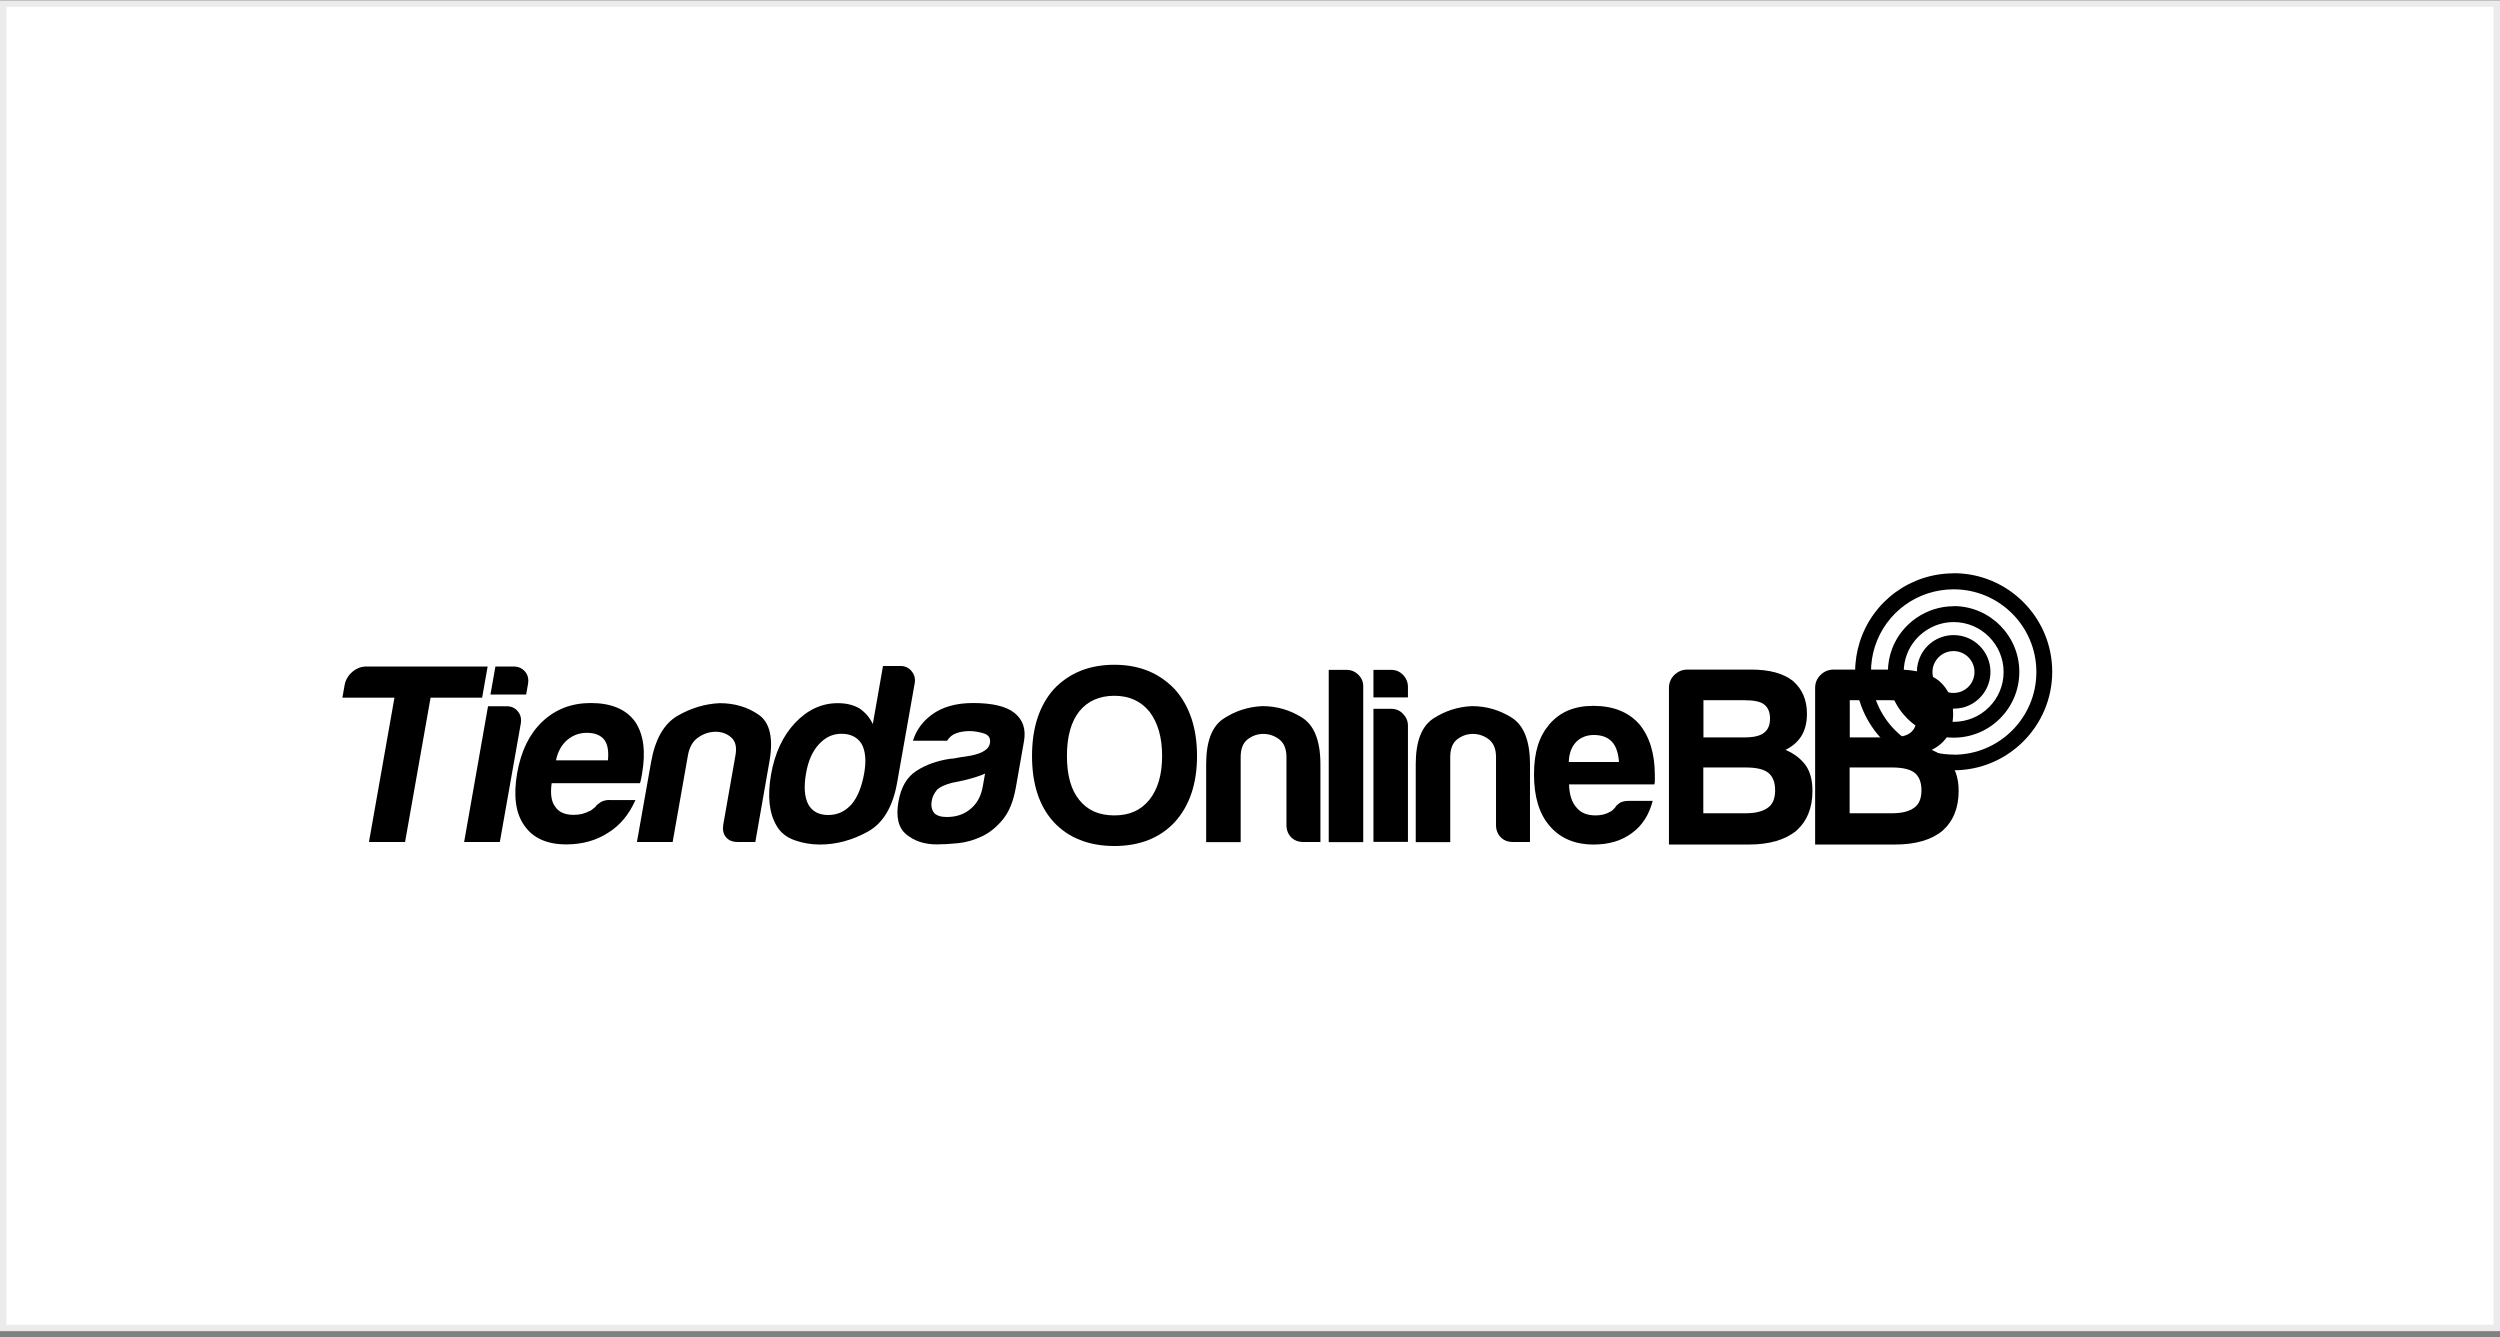
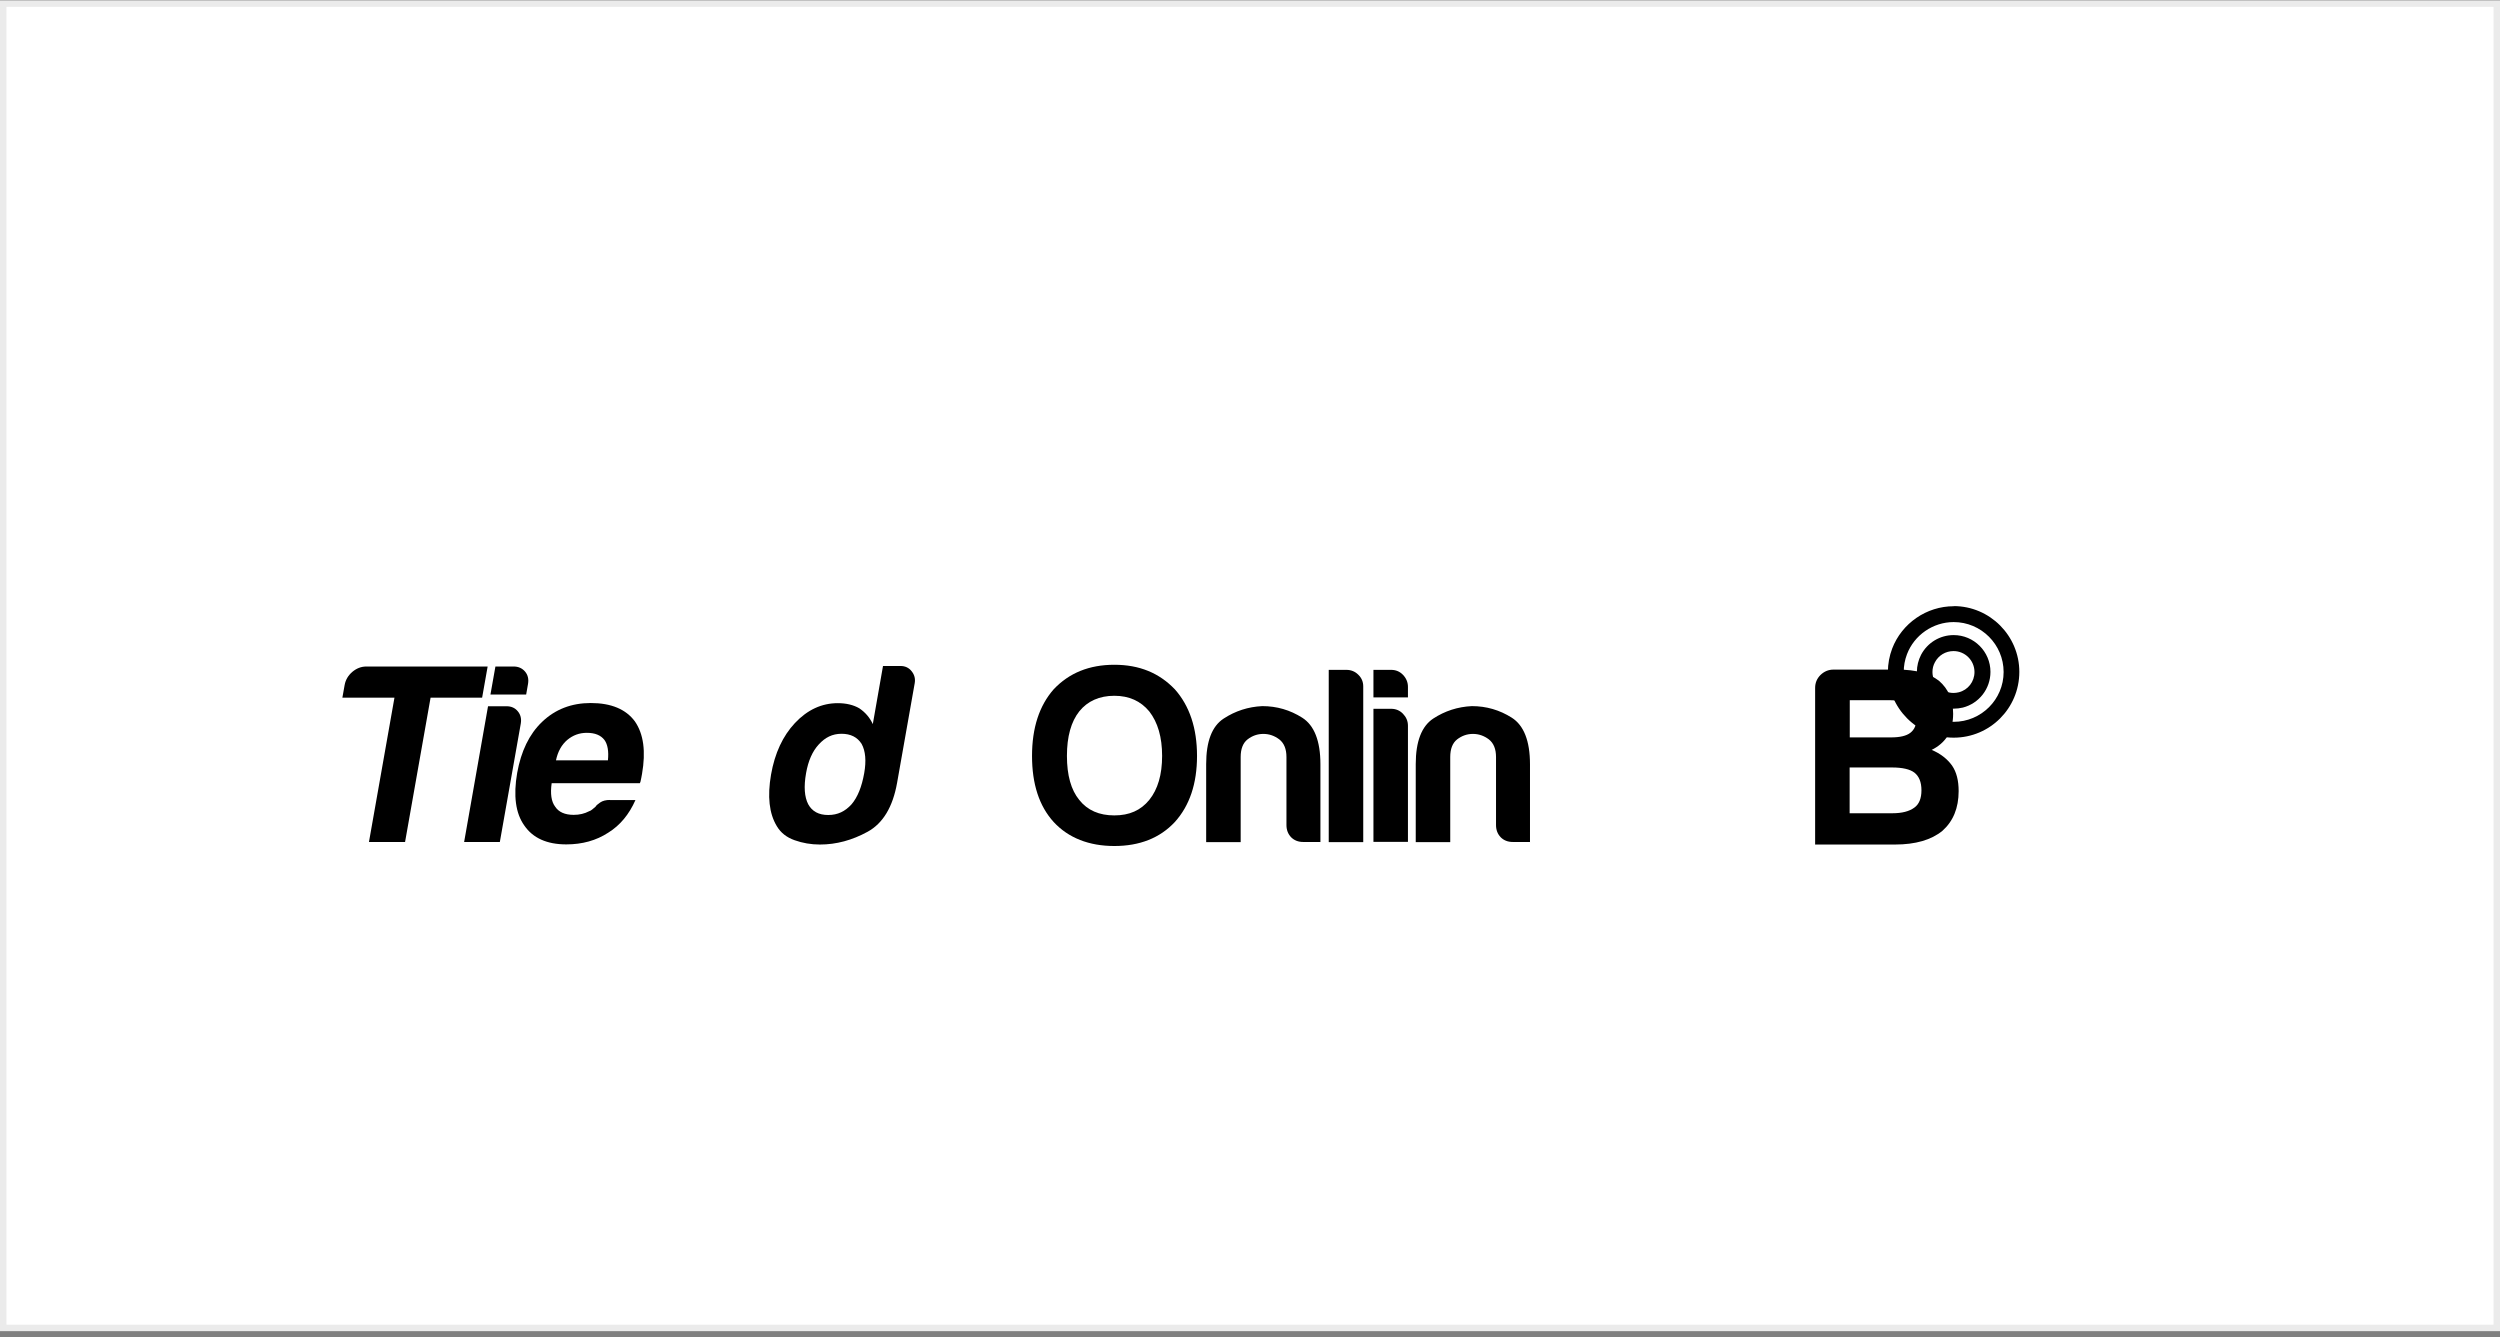
<svg xmlns="http://www.w3.org/2000/svg" width="387" height="207" viewBox="0 0 387 207" fill="none">
  <rect x="0" y="0" width="387" height="207" fill="#808080" stroke="none" />
  <rect x="0.5" y="0.562" width="386" height="205" fill="white" stroke="#EBEBEB" />
  <g clip-path="url(#clip0_588_91747)">
    <path d="M302.429 93.845C298.231 93.845 294.407 96.484 292.911 100.391C292.475 101.555 292.246 102.761 292.246 104.008C292.246 109.619 296.797 114.191 302.429 114.191C308.061 114.191 312.592 109.619 312.592 104.008C312.592 98.396 308.02 93.824 302.429 93.824M302.429 111.739C298.169 111.739 294.698 108.268 294.698 104.028C294.698 103.072 294.865 102.158 295.197 101.285C296.319 98.313 299.229 96.297 302.429 96.297C306.69 96.297 310.16 99.768 310.16 104.028C310.16 108.289 306.69 111.739 302.429 111.739Z" fill="black" />
-     <path d="M302.43 88.753C295.78 88.753 289.94 93.014 287.903 99.331C287.425 100.849 287.176 102.407 287.176 103.987C287.176 112.403 294.013 119.241 302.43 119.241C310.847 119.241 317.684 112.403 317.684 103.987C317.684 95.57 310.847 88.732 302.43 88.732M302.43 116.809C295.364 116.809 289.628 111.073 289.628 104.007C289.628 102.677 289.836 101.347 290.231 100.1C291.935 94.78 296.84 91.226 302.43 91.226C309.496 91.226 315.232 96.962 315.232 104.028C315.232 111.094 309.496 116.83 302.43 116.83" fill="black" />
    <path d="M302.429 98.312C300.309 98.312 298.376 99.476 297.379 101.367C296.963 102.178 296.734 103.092 296.734 104.007C296.734 107.145 299.291 109.701 302.429 109.701C302.907 109.701 303.385 109.639 303.842 109.535C306.357 108.891 308.123 106.625 308.123 104.007C308.123 100.869 305.567 98.312 302.429 98.312ZM303.218 107.166C302.948 107.228 302.678 107.27 302.408 107.27C300.621 107.27 299.145 105.815 299.145 104.028C299.145 103.487 299.27 102.989 299.519 102.531C300.08 101.451 301.182 100.786 302.408 100.786C304.195 100.786 305.65 102.24 305.65 104.028C305.65 105.524 304.652 106.812 303.218 107.166Z" fill="black" />
-     <path d="M258.352 130.775V106.501C258.352 105.712 258.622 105.047 259.183 104.486C259.744 103.945 260.409 103.654 261.199 103.654H271.133C273.918 103.654 276.037 104.236 277.513 105.379C278.988 106.647 279.716 108.351 279.716 110.492C279.716 111.863 279.425 113.006 278.843 113.962C278.261 114.856 277.451 115.563 276.391 116.082C277.762 116.664 278.801 117.475 279.55 118.514C280.235 119.511 280.568 120.82 280.568 122.462C280.568 125.081 279.716 127.138 278.053 128.614C276.307 130.027 273.876 130.734 270.717 130.734H258.352V130.775ZM263.693 114.149H270.073C271.444 114.149 272.442 113.921 273.065 113.443C273.689 112.965 274.001 112.237 274.001 111.24C274.001 110.242 273.689 109.494 273.065 109.037C272.525 108.6 271.507 108.393 269.99 108.393H263.693V114.149ZM263.693 125.891H270.301C271.777 125.891 272.899 125.6 273.689 125.019C274.416 124.499 274.79 123.605 274.79 122.338C274.79 121.07 274.416 120.155 273.689 119.594C273.003 119.075 271.86 118.805 270.218 118.805H263.672V125.891H263.693Z" fill="black" />
    <path d="M280.982 130.775V106.501C280.982 105.712 281.252 105.047 281.813 104.486C282.374 103.945 283.039 103.654 283.829 103.654H293.763C296.548 103.654 298.667 104.236 300.143 105.379C301.619 106.647 302.346 108.351 302.346 110.492C302.346 111.863 302.055 113.006 301.473 113.962C300.891 114.856 300.081 115.563 299.021 116.082C300.392 116.664 301.432 117.475 302.18 118.514C302.865 119.511 303.198 120.82 303.198 122.462C303.198 125.081 302.346 127.138 300.683 128.614C298.958 130.027 296.506 130.734 293.347 130.734H280.961L280.982 130.775ZM286.344 114.149H292.724C294.095 114.149 295.093 113.921 295.716 113.443C296.34 112.965 296.672 112.237 296.672 111.24C296.672 110.242 296.361 109.494 295.716 109.037C295.197 108.6 294.158 108.393 292.641 108.393H286.344V114.149ZM286.344 125.891H292.952C294.428 125.891 295.55 125.6 296.34 125.019C297.067 124.499 297.441 123.605 297.441 122.338C297.441 121.07 297.067 120.155 296.34 119.594C295.654 119.075 294.49 118.805 292.869 118.805H286.323V125.891H286.344Z" fill="black" />
    <path d="M57.115 130.338L61.063 107.997H53L53.353 106.023C53.499 105.233 53.894 104.568 54.538 104.007C55.182 103.467 55.91 103.176 56.699 103.176H75.487L74.634 107.997H66.654L62.705 130.338H57.115Z" fill="black" />
    <path d="M75.568 109.327H78.415C79.163 109.327 79.745 109.598 80.161 110.117C80.597 110.637 80.743 111.281 80.618 112.008L77.376 130.338H71.848L75.547 109.327H75.568ZM76.669 103.176H79.516C80.244 103.176 80.846 103.446 81.283 103.966C81.719 104.485 81.865 105.129 81.74 105.857L81.449 107.519H75.921L76.69 103.176H76.669Z" fill="black" />
    <path d="M94.418 123.854H98.366C97.39 126.057 95.997 127.761 94.147 128.904C92.298 130.109 90.136 130.712 87.663 130.712C84.671 130.712 82.489 129.735 81.159 127.782C79.808 125.89 79.454 123.168 80.057 119.656C80.66 116.289 81.927 113.65 83.902 111.758C85.939 109.805 88.453 108.828 91.446 108.828C94.605 108.828 96.891 109.784 98.283 111.675C99.634 113.629 99.987 116.331 99.385 119.801C99.343 120.009 99.322 120.196 99.281 120.362C99.26 120.529 99.239 120.632 99.218 120.674C99.177 120.944 99.115 121.131 99.052 121.235H85.398C85.17 122.856 85.336 124.082 85.939 124.872C86.479 125.703 87.435 126.14 88.806 126.14C89.7 126.14 90.49 125.953 91.196 125.579C91.363 125.537 91.529 125.433 91.674 125.308C91.82 125.184 91.986 125.038 92.194 124.872C92.277 124.706 92.506 124.498 92.901 124.228C93.295 123.958 93.794 123.833 94.439 123.833M86.042 117.702H94.106C94.251 116.289 94.064 115.229 93.566 114.543C93.004 113.816 92.111 113.442 90.843 113.442C89.679 113.442 88.682 113.816 87.809 114.543C86.936 115.291 86.354 116.331 86.063 117.702" fill="black" />
-     <path d="M116.948 130.339H114.184C113.395 130.339 112.792 130.089 112.376 129.59C111.961 129.092 111.836 128.447 111.961 127.658L113.852 116.913C114.08 115.645 113.852 114.731 113.187 114.149C112.522 113.567 111.711 113.276 110.776 113.276C109.841 113.276 108.947 113.567 108.095 114.149C107.243 114.731 106.724 115.645 106.495 116.913L104.126 130.339H98.598L100.78 118.015C101.403 114.44 102.775 112.05 104.853 110.824C106.931 109.619 109.114 108.954 111.4 108.85C113.706 108.85 115.743 109.452 117.468 110.658C119.193 111.863 119.754 114.315 119.089 117.994L116.928 130.318L116.948 130.339Z" fill="black" />
    <path d="M136.71 103.094H139.391C140.118 103.094 140.7 103.364 141.136 103.925C141.573 104.486 141.718 105.089 141.594 105.775L138.871 121.174C138.206 124.915 136.689 127.451 134.299 128.76C131.909 130.069 129.457 130.734 126.921 130.734C125.55 130.734 124.24 130.506 123.014 130.069C121.767 129.633 120.853 128.905 120.25 127.887C119.066 125.934 118.775 123.294 119.357 119.907C119.938 116.581 121.185 113.921 123.056 111.926C124.989 109.869 127.212 108.85 129.685 108.85C130.995 108.85 132.117 109.121 133.011 109.64C133.946 110.264 134.652 111.095 135.11 112.092L136.689 103.094H136.71ZM124.781 119.678C124.407 121.777 124.531 123.377 125.113 124.5C125.716 125.601 126.734 126.162 128.21 126.162C129.685 126.162 130.828 125.601 131.826 124.5C132.761 123.398 133.405 121.798 133.78 119.678C134.112 117.787 133.987 116.27 133.385 115.168C132.72 114.108 131.681 113.589 130.267 113.589C128.854 113.589 127.732 114.15 126.734 115.251C125.758 116.311 125.113 117.787 124.781 119.678Z" fill="black" />
-     <path d="M152.008 129.465C150.802 130.047 149.555 130.4 148.308 130.525C147.041 130.65 145.939 130.712 145.004 130.712C143.113 130.712 141.533 130.192 140.307 129.174C139.06 128.156 138.665 126.452 139.081 124.082C139.476 121.859 140.39 120.279 141.845 119.344C143.3 118.388 145.046 117.765 147.124 117.453C147.394 117.453 147.706 117.411 148.101 117.328C148.475 117.245 148.911 117.183 149.389 117.12C151.758 116.809 153.047 116.123 153.234 115.063C153.379 114.273 153.047 113.754 152.278 113.525C151.509 113.296 150.781 113.172 150.096 113.172C149.368 113.172 148.682 113.276 148.08 113.483C147.456 113.691 146.978 114.086 146.604 114.668H141.326C141.824 113.047 142.801 111.696 144.235 110.636C145.877 109.431 147.997 108.828 150.636 108.828C153.587 108.828 155.707 109.327 156.995 110.324C158.346 111.384 158.845 112.86 158.513 114.751L157.245 121.942C156.871 124.041 156.206 125.683 155.229 126.867C154.252 128.052 153.192 128.904 152.049 129.444M152.465 119.76C151.654 120.134 150.574 120.466 149.202 120.799L147.311 121.194C146.313 121.464 145.565 121.796 145.087 122.212C144.609 122.794 144.318 123.376 144.235 123.958C144.09 124.747 144.235 125.371 144.609 125.849C145.004 126.264 145.648 126.472 146.563 126.472C148.038 126.472 149.264 126.057 150.262 125.205C151.259 124.373 151.883 123.209 152.132 121.734L152.486 119.76H152.465Z" fill="black" />
    <path d="M159.758 117.017C159.758 112.674 160.88 109.245 163.104 106.709C165.494 104.174 168.611 102.906 172.497 102.906C176.384 102.906 179.439 104.174 181.87 106.709C184.156 109.286 185.299 112.736 185.299 117.017C185.299 121.299 184.156 124.707 181.87 127.242C179.543 129.736 176.404 130.962 172.497 130.962C168.59 130.962 165.39 129.715 163.104 127.242C160.859 124.769 159.758 121.361 159.758 117.017ZM165.161 117.017C165.161 120.01 165.805 122.296 167.073 123.834C168.341 125.434 170.149 126.224 172.497 126.224C174.846 126.224 176.591 125.434 177.901 123.834C179.231 122.192 179.896 119.906 179.896 117.017C179.896 114.129 179.231 111.822 177.901 110.118C176.571 108.517 174.783 107.707 172.497 107.707C170.211 107.707 168.362 108.517 167.073 110.118C165.805 111.718 165.161 114.025 165.161 117.017Z" fill="black" />
    <path d="M204.421 130.338H201.74C200.972 130.338 200.348 130.089 199.87 129.611C199.392 129.112 199.143 128.489 199.143 127.72V117.183C199.143 115.936 198.769 115.043 198.041 114.461C197.293 113.9 196.483 113.609 195.568 113.609C194.654 113.609 193.843 113.9 193.116 114.461C192.409 115.022 192.056 115.936 192.056 117.183V130.359H186.715V118.285C186.715 114.772 187.608 112.424 189.417 111.239C191.225 110.055 193.22 109.411 195.402 109.307C197.646 109.307 199.704 109.909 201.574 111.094C203.445 112.279 204.401 114.689 204.401 118.305V130.38L204.421 130.338Z" fill="black" />
    <path d="M205.688 103.695H208.431C209.137 103.695 209.761 103.945 210.26 104.443C210.779 104.942 211.029 105.545 211.029 106.252V130.359H205.688V103.695Z" fill="black" />
    <path d="M212.609 103.695H215.353C216.059 103.695 216.683 103.945 217.181 104.464C217.68 104.984 217.95 105.607 217.95 106.335V107.956H212.609V103.695ZM212.609 109.722H215.353C216.059 109.722 216.683 109.972 217.181 110.491C217.68 111.011 217.95 111.613 217.95 112.341V130.317H212.609V109.701V109.722Z" fill="black" />
    <path d="M236.863 130.338H234.182C233.413 130.338 232.789 130.089 232.311 129.611C231.833 129.112 231.584 128.489 231.584 127.72V117.183C231.584 115.936 231.21 115.043 230.483 114.461C229.734 113.9 228.924 113.609 228.01 113.609C227.095 113.609 226.285 113.9 225.557 114.461C224.851 115.022 224.497 115.936 224.497 117.183V130.359H219.156V118.285C219.156 114.772 220.071 112.424 221.858 111.239C223.666 110.055 225.661 109.411 227.843 109.307C230.088 109.307 232.145 109.909 234.016 111.094C235.886 112.279 236.842 114.689 236.842 118.305V130.38L236.863 130.338Z" fill="black" />
-     <path d="M252.012 123.979H255.836C255.275 126.141 254.215 127.803 252.636 128.946C251.056 130.131 249.082 130.734 246.692 130.734C243.803 130.734 241.538 129.778 239.896 127.866C238.275 125.995 237.465 123.356 237.465 119.885C237.465 116.415 238.255 114.004 239.834 112.134C241.455 110.222 243.72 109.266 246.63 109.266C249.685 109.266 252.054 110.201 253.717 112.05C255.338 113.962 256.169 116.623 256.169 120.031V120.883C256.169 121.132 256.148 121.319 256.086 121.423H242.889C242.931 123.024 243.325 124.208 244.032 124.998C244.697 125.829 245.674 126.224 247.004 126.224C247.877 126.224 248.604 126.037 249.207 125.684C249.352 125.621 249.498 125.538 249.622 125.413C249.747 125.289 249.893 125.143 250.038 124.998C250.08 124.852 250.288 124.624 250.62 124.374C250.953 124.125 251.431 123.979 252.033 123.979M242.847 117.953H250.62C250.516 116.56 250.163 115.521 249.56 114.856C248.895 114.129 247.96 113.775 246.734 113.775C245.612 113.775 244.697 114.149 243.99 114.856C243.284 115.583 242.889 116.623 242.847 117.953Z" fill="black" />
  </g>
  <defs>
    <clipPath id="clip0_588_91747">
      <rect width="280" height="60.206" fill="white" transform="translate(53 73.062)" />
    </clipPath>
  </defs>
</svg>